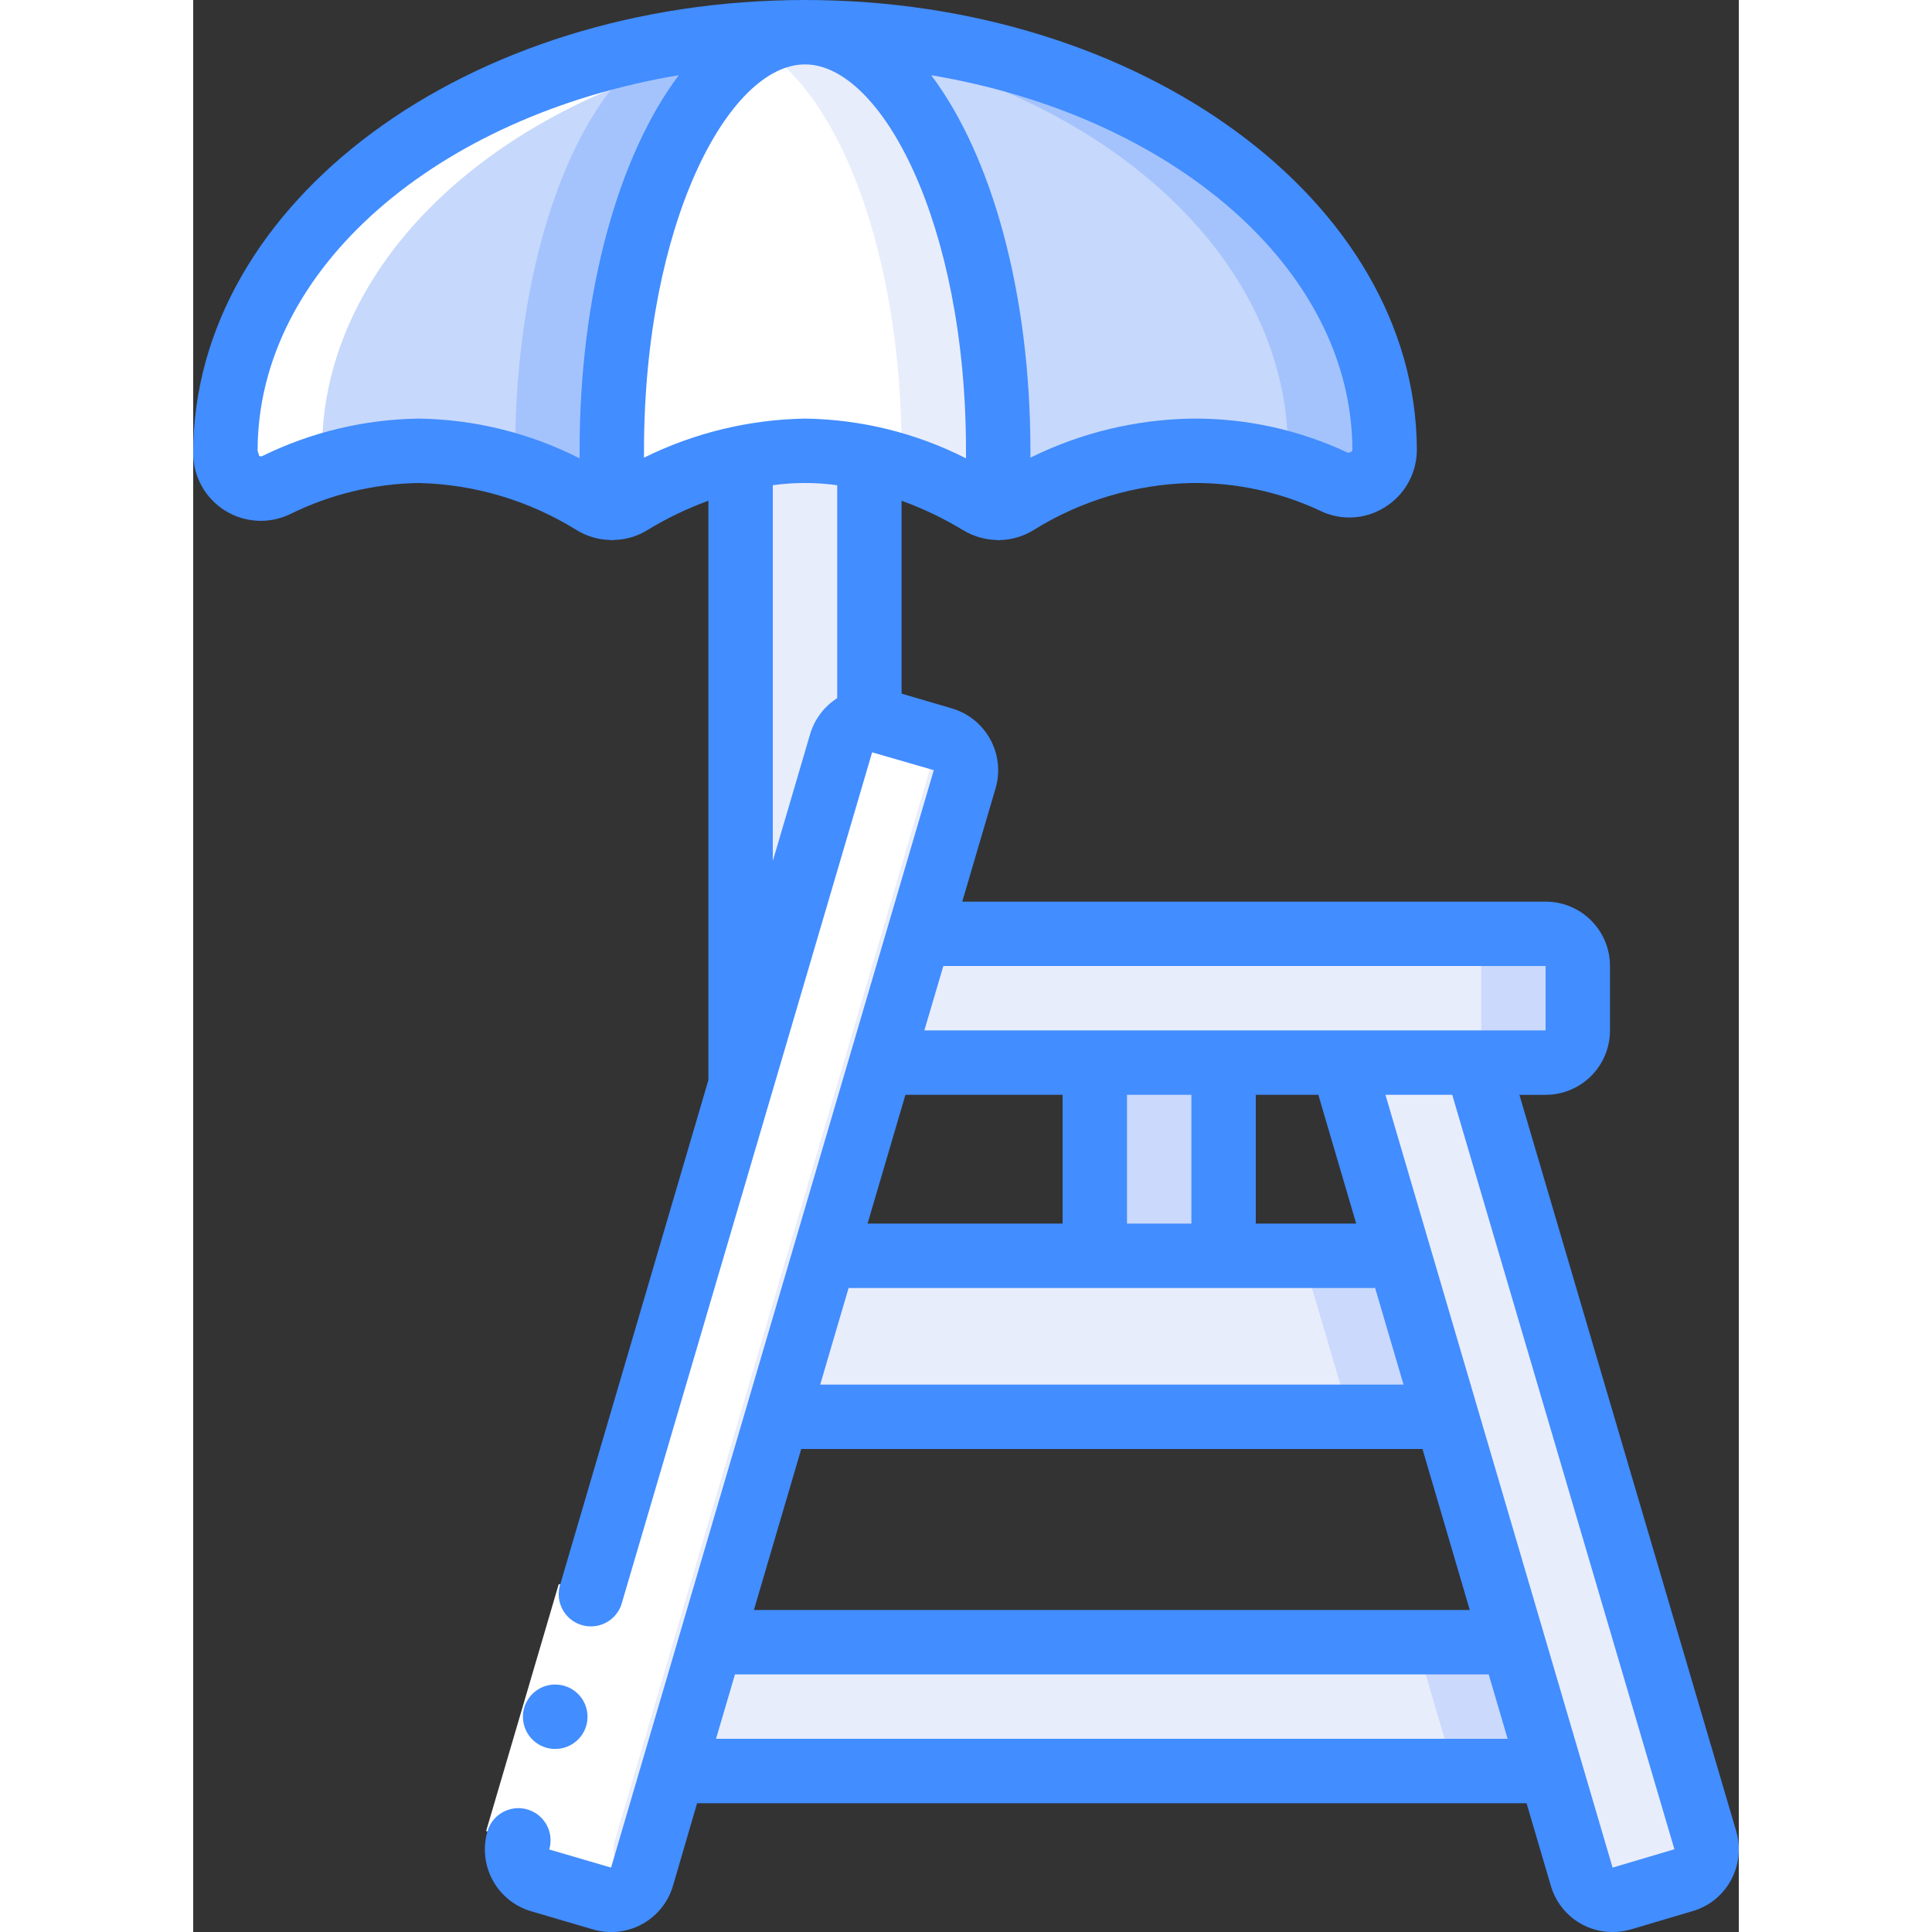
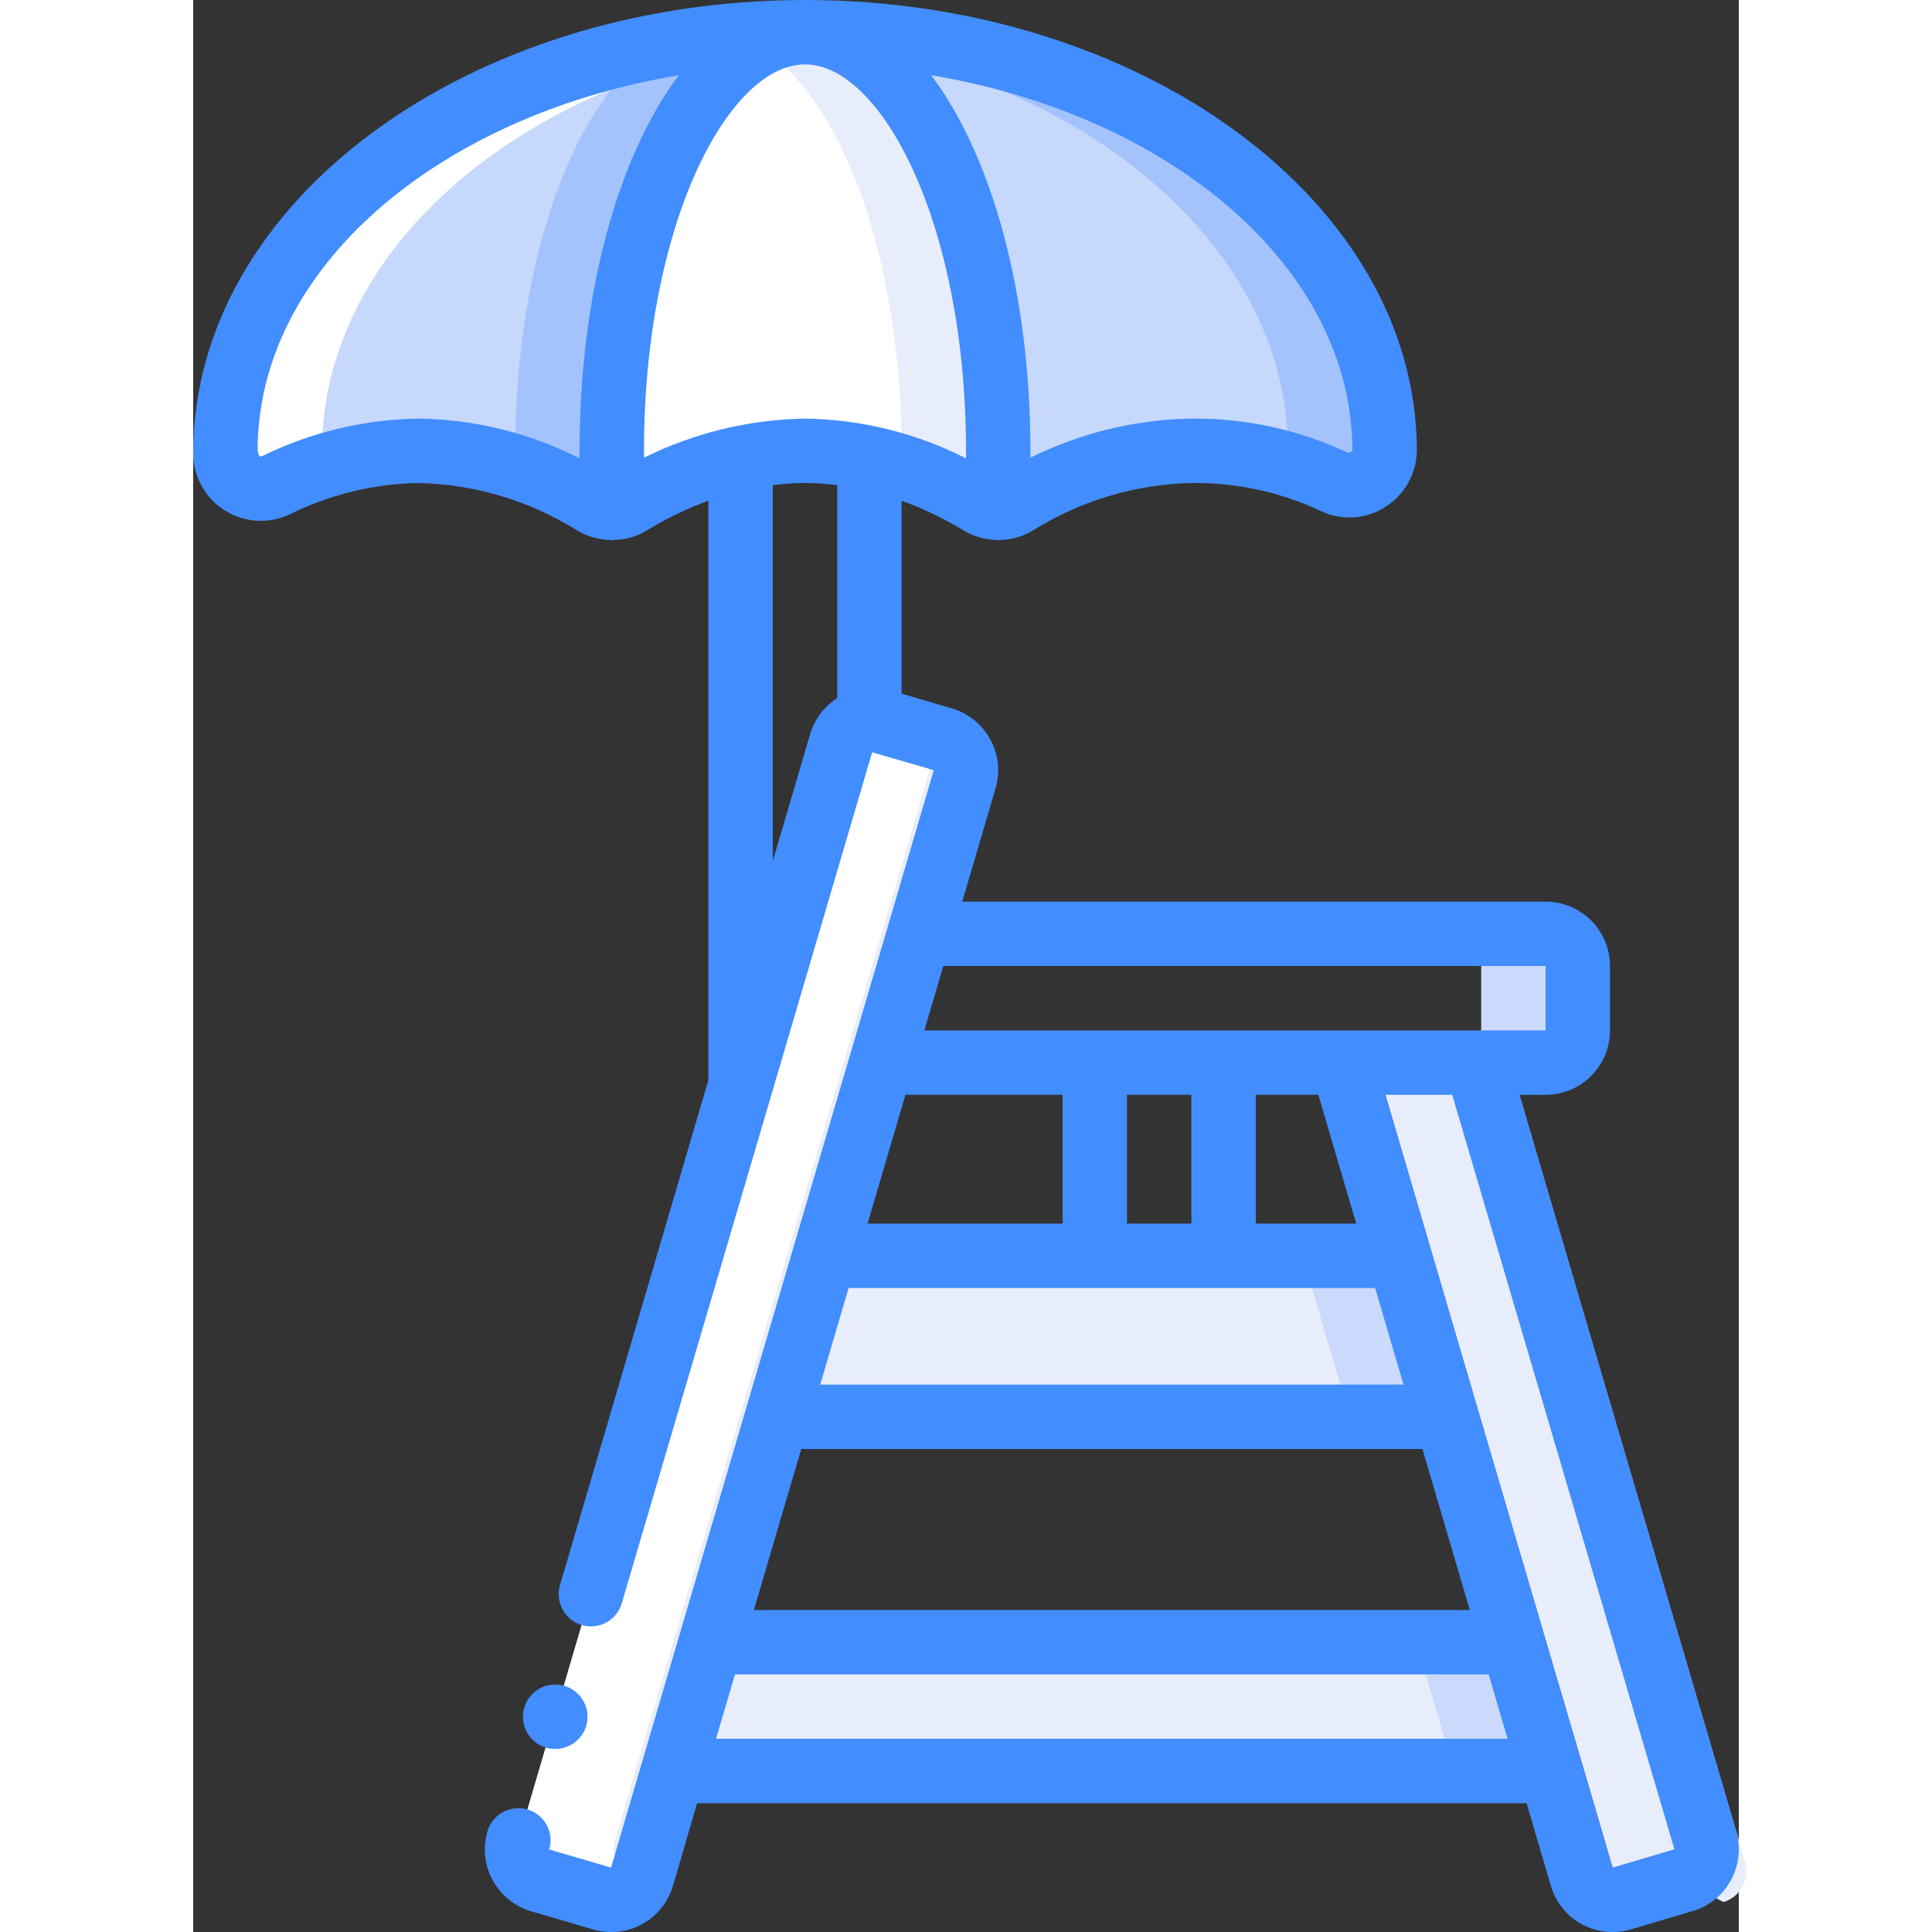
<svg xmlns="http://www.w3.org/2000/svg" height="512" viewBox="0 0 48 60" width="512">
  <rect x="0" y="0" width="48" height="60" fill="#333333" stroke="none" />
  <g id="Page-1" fill="none" fill-rule="evenodd">
    <g id="070---Lifeguard-Stand">
      <g id="Colour_copy" transform="translate(1 1)">
-         <path id="Path" d="m20 13.22v8.14c-.413.03-.763.313-.88.71l-3.12 10.61v-19.46c1.317-.293 2.683-.293 4 0z" fill="#e8edfc" />
        <path id="Path" d="m24 13v1.78c-.202-.001-.4-.06-.57-.17-1.061-.645-2.219-1.114-3.43-1.39-1.317-.293-2.683-.293-4 0-1.211.276-2.369.745-3.43 1.39-.17.11-.368.169-.57.17v-1.78c0-7.18 2.69-13 6-13s6 5.82 6 13z" fill="#fff" />
        <path id="Path" d="m18 0c-.528.01-1.045.157-1.5.427 2.584 1.446 4.5 6.518 4.5 12.573v.5c.849.279 1.664.652 2.43 1.112.17.11.368.169.57.17v-1.782c0-7.18-2.69-13-6-13z" fill="#e8edfc" />
        <path id="Path" d="m18 0c-3.31 0-6 5.82-6 13v1.78c-.202-.001-.4-.06-.57-.17-1.633-1.013-3.509-1.569-5.43-1.61-1.531.021-3.037.383-4.41 1.06-.342.17-.747.151-1.071-.051-.324-.202-.52-.557-.519-.939v-.07c0-7.18 8.06-13 18-13z" fill="#c6d8fb" />
        <path id="Path" d="m13.5.426c-2.584 1.445-4.5 6.518-4.5 12.574v.5c.85.276 1.665.649 2.43 1.111.17.11.368.169.57.17v-1.781c0-7.18 2.69-13 6-13-1.51.003-3.016.146-4.5.426z" fill="#a4c3fd" />
        <path id="Path" d="m36 12.96c.002.378-.19.73-.509.933s-.719.228-1.061.067c-1.385-.65-2.9-.978-4.43-.96-1.921.041-3.797.597-5.43 1.61-.17.11-.368.169-.57.17v-1.78c0-7.18-2.69-13-6-13 9.92 0 17.97 5.8 18 12.96z" fill="#c6d8fb" />
        <path id="Path" d="m18 0c.528.01 1.045.157 1.5.426 7.74 1.442 13.475 6.497 13.5 12.534-.003.152-.037.302-.1.44.524.143 1.035.331 1.528.56.342.161.742.136 1.061-.067s.511-.555.509-.933c-.028-7.16-8.078-12.96-17.998-12.96z" fill="#a4c3fd" />
        <g fill="#e8edfc">
          <path id="Path" d="m22.96 23.2-1.41 4.8-1.18 4-1.76 6-1.47 5-2.06 7-1.18 4-.96 3.28c-.162.529-.718.831-1.25.68l-1.92-.57c-.526-.159-.825-.713-.67-1.24l6.9-23.47 3.12-10.61c.117-.397.467-.68.88-.71.121-.01.242 0.0.36.03l1.92.57c.256.073.471.245.599.478.128.233.157.507.081.762z" />
-           <path id="Path" d="m45.28 57.39-1.92.57c-.53.151-1.083-.152-1.24-.68l-.96-3.28-1.18-4-2.06-7-1.47-5-1.76-6h4.16l7.11 24.15c.155.53-.15 1.085-.68 1.24z" />
-           <path id="Path" d="m42 29v2c0 .552-.448 1-1 1h-20.63l1.18-4h19.45c.552 0 1 .448 1 1z" />
+           <path id="Path" d="m45.28 57.39-1.92.57l-.96-3.28-1.18-4-2.06-7-1.47-5-1.76-6h4.16l7.11 24.15c.155.53-.15 1.085-.68 1.24z" />
        </g>
        <path id="Path" d="m41 28h-3c.552 0 1 .448 1 1v2c0 .552-.448 1-1 1h3c.552 0 1-.448 1-1v-2c0-.552-.448-1-1-1z" fill="#cad9fc" />
        <path id="Path" d="m41.16 54h-27.26l1.18-4h24.9z" fill="#e8edfc" />
        <path id="Path" d="m39.98 50h-3l1.18 4h3z" fill="#cad9fc" />
        <path id="Path" d="m37.92 43h-20.78l1.47-5h17.84z" fill="#e8edfc" />
-         <path id="Path" d="m37.92 43h-20.78l1.47-5h17.84z" fill="#e8edfc" />
        <path id="Path" d="m36.45 38h-3l1.47 5h3z" fill="#cad9fc" />
-         <path id="Rectangle" d="m27 32h4v6h-4z" fill="#cad9fc" />
      </g>
      <g id="Colour" fill="#fff" transform="translate(1 1)">
        <path id="Path" d="m1.59 14.06c.486-.228.987-.422 1.5-.581-.056-.129-.087-.268-.09-.409v-.07c0-6.056 5.742-11.129 13.5-12.574.568-.106 1.146-.192 1.734-.257.2-.023.4-.047.6-.066.215-.019.431-.034.648-.048h.02c-.497-.03-.995-.055-1.502-.055s-1.017.023-1.518.055c-.217.014-.433.029-.648.048-.2.019-.4.043-.6.066-.588.067-1.166.152-1.734.257-7.758 1.445-13.5 6.518-13.5 12.574v.07c-.002.382.194.737.519.939.324.202.73.221 1.071.051z" />
        <path id="Path" d="m19.129 22.038-10.029 34.112c-.155.527.144 1.081.67 1.24l1.92.57c.472.129.968-.1 1.176-.542l-.1-.028c-.526-.159-.825-.713-.67-1.24l10.112-34.382z" />
        <path id="Path" d="m32.9 13.4c.524.143 1.035.331 1.528.56.268.13.578.143.857.037.279-.106.501-.322.615-.597-.943-.268-1.919-.402-2.9-.4-.469.003-.937.043-1.4.119.439.066.873.16 1.3.281z" />
      </g>
      <g id="Outline">
-         <path id="Rectangle" d="m7.206 52.314h7.997v1.999h-7.997z" fill="#fff" transform="matrix(.282 -.959 .959 .282 -43.104 49.023)" />
        <g fill="#428dff">
          <path id="Shape" d="m23.9 16.458c.315.195.677.302 1.047.311.019 0 .035.011.055.011s.026-.007.041-.008c.372-.005.735-.112 1.051-.308 1.475-.918 3.169-1.424 4.906-1.464 1.376-.018 2.739.275 3.987.856.643.32 1.407.282 2.015-.1.625-.384 1.004-1.067 1-1.8-.034-7.695-8.558-13.956-19.002-13.956-10.477 0-19 6.28-19 14.07-.002.725.371 1.4.986 1.785s1.385.425 2.037.106c1.238-.61 2.597-.938 3.977-.961 1.734.039 3.426.543 4.9 1.458.316.196.679.304 1.051.312.018 0 .033.01.051.01s.036-.01.056-.011c.366-.005.724-.109 1.036-.3.603-.369 1.242-.676 1.906-.918v17.99l-4.6 15.659c-.112.346-.028.726.221.992.249.266.622.376.975.287.353-.089.63-.363.722-.715l7.767-26.4 1.915.554-10.023 34.082-1.92-.563c.101-.343.012-.713-.234-.972-.246-.259-.612-.367-.959-.283-.347.084-.624.346-.725.689-.15.509-.092 1.056.162 1.522.254.466.682.812 1.191.962l1.919.564c.51.151 1.059.094 1.526-.16.467-.254.814-.684.963-1.194l.749-2.564h25.76l.755 2.569c.249.849 1.028 1.432 1.912 1.431.193-0.0.385-.027.57-.08l1.907-.566c.507-.143.936-.482 1.191-.943.264-.469.327-1.025.176-1.542l-6.733-22.869h.813c1.105 0 2-.895 2-2v-2c0-1.105-.895-2-2-2h-18.116l1.034-3.517c.312-1.06-.295-2.171-1.354-2.483l-1.564-.46v-5.99c.662.239 1.298.543 1.9.908zm7.1 17.542v4h-2v-4zm3.942 0 1.176 4h-3.118v-4zm-16.058 11h19.292l1.469 5h-22.232zm.588-2 .882-3h16.352l.882 3zm7.528-5h-6.057l1.176-4h4.881zm-10.763 16 .588-2h23.408l.588 2zm29.763 3.431-1.92.569-7.054-24h2.074zm-4-27.431v2h-19.293l.589-2zm-6-16.039c0 .054-.03.083-.138.1-1.52-.716-3.182-1.079-4.862-1.061-1.736.029-3.444.444-5 1.213v-.213c0-4.924-1.21-9.176-3.08-11.664 7.463 1.253 13.054 5.983 13.08 11.625zm-29-.961c-1.682.024-3.338.42-4.848 1.16-.03.019-.07.019-.1 0l-.052-.16c0-5.664 5.593-10.411 13.081-11.665-1.87 2.487-3.081 6.741-3.081 11.665v.234c-1.55-.788-3.261-1.21-5-1.234zm7 1.213v-.213c0-7.071 2.635-12 5-12s5 4.929 5 12v.234c-1.55-.788-3.261-1.21-5-1.234-1.736.029-3.444.444-5 1.213zm6 7.469c-.403.256-.7.649-.838 1.106l-1.162 3.952v-11.671c.663-.092 1.337-.092 2 0z" fill-rule="nonzero" />
          <path id="Path" d="m11.246 54.315c-.357.002-.688-.187-.869-.496s-.182-.69-.005-1c.177-.31.506-.503.864-.504h.01c.552 0 1 .448 1 1s-.448 1-1 1z" />
        </g>
      </g>
    </g>
  </g>
</svg>